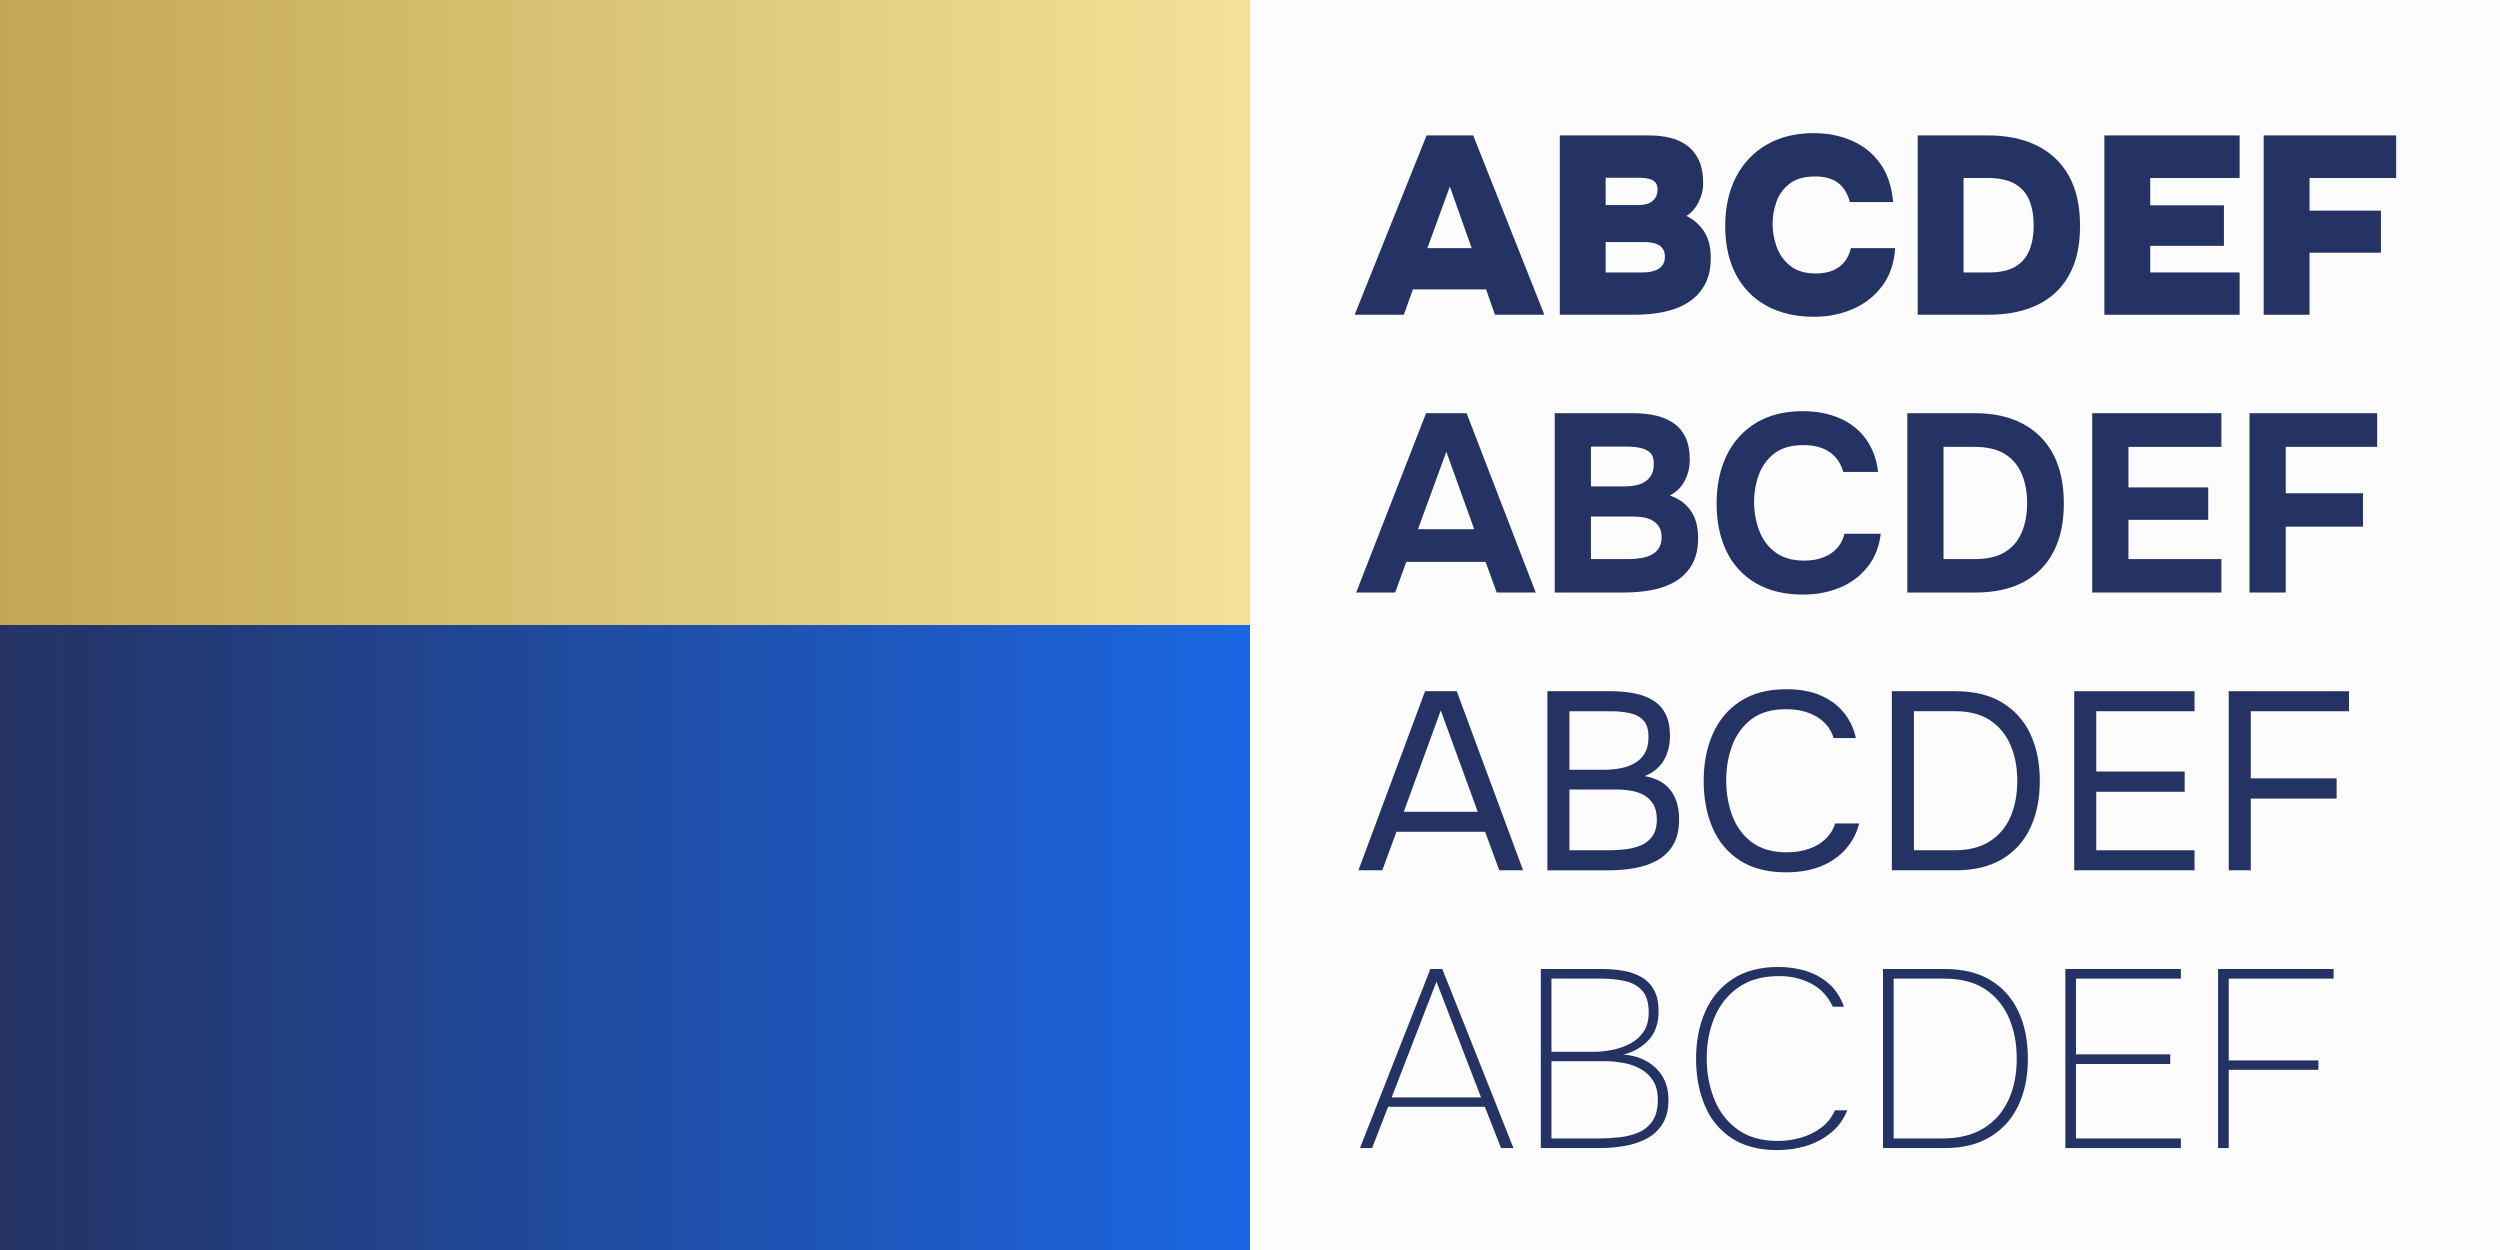
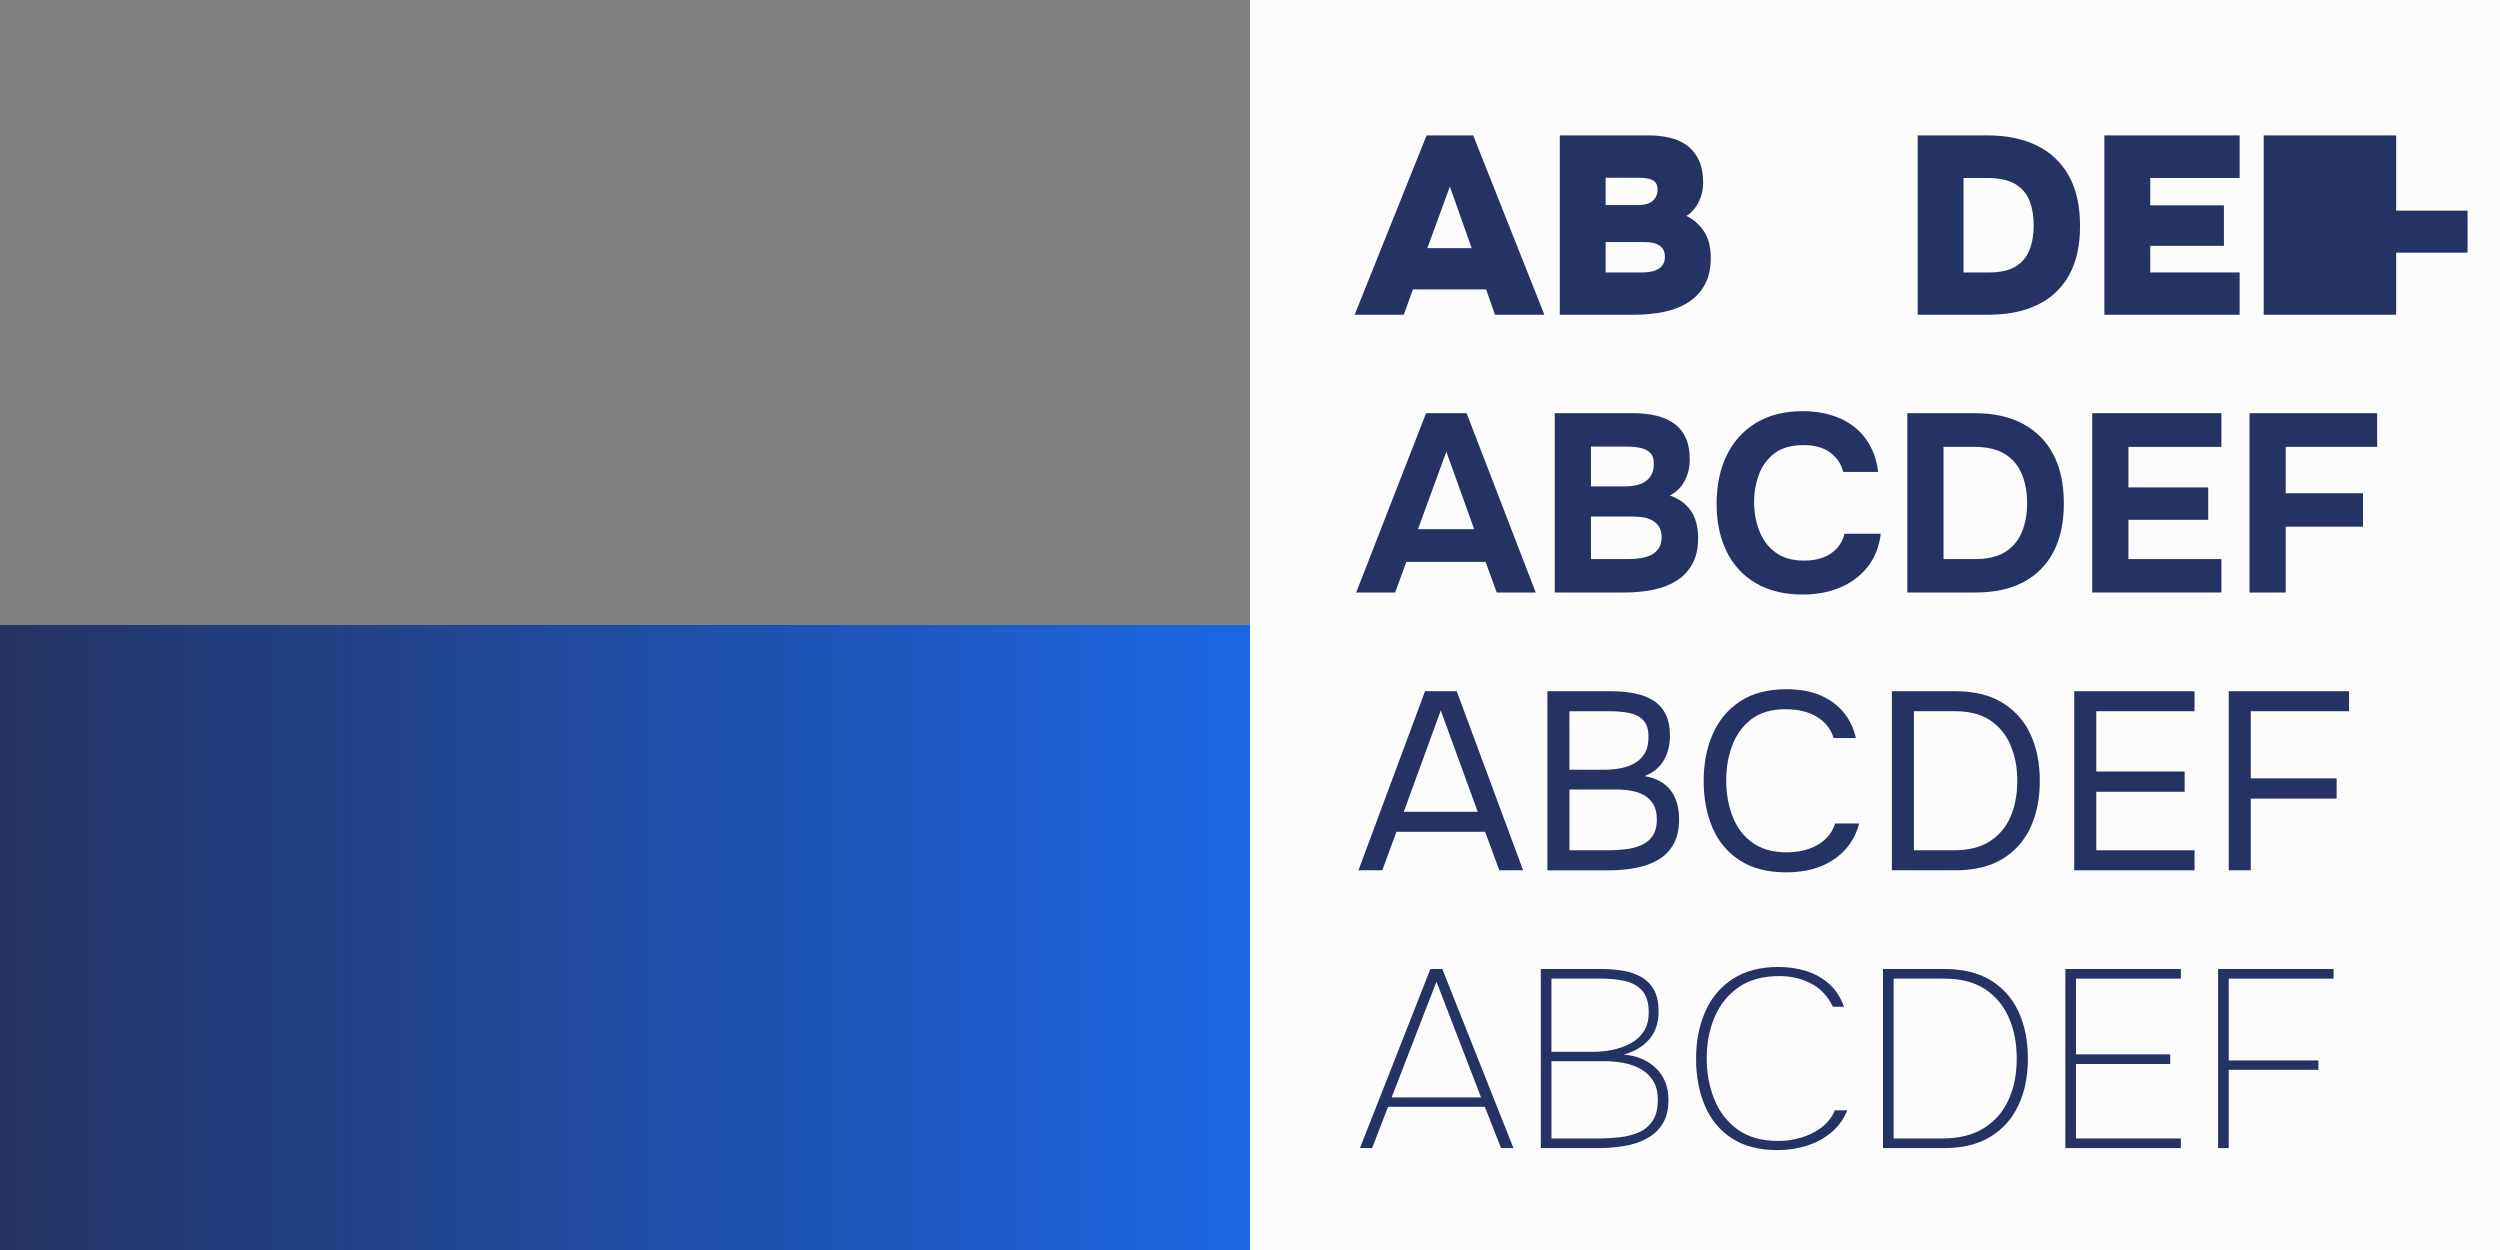
<svg xmlns="http://www.w3.org/2000/svg" viewBox="0 0 2160 1080" version="1.1" id="Camada_1">
  <rect x="0" y="0" width="2160" height="1080" fill="#808080" stroke="none" />
  <defs>
    <style>
      .st0 {
        fill: url(#Gradiente_sem_nome_16);
      }

      .st1 {
        fill: url(#Gradiente_sem_nome_7);
      }

      .st2 {
        fill: #fcfcfc;
      }

      .st3 {
        fill: #243363;
      }
    </style>
    <linearGradient gradientUnits="userSpaceOnUse" y2="270" x2="1080" y1="270" x1="0" data-name="Gradiente sem nome 16" id="Gradiente_sem_nome_16">
      <stop stop-color="#c3a756" offset="0" />
      <stop stop-color="#f3e296" offset=".99" />
    </linearGradient>
    <linearGradient gradientUnits="userSpaceOnUse" y2="810" x2="1080" y1="810" x1="0" data-name="Gradiente sem nome 7" id="Gradiente_sem_nome_7">
      <stop stop-color="#243363" offset="0" />
      <stop stop-color="#1b66e2" offset=".99" />
    </linearGradient>
  </defs>
  <rect height="1080" width="1080" x="1080" class="st2" />
  <g>
    <g>
      <path d="M1170.42,271.94l62.15-154.94h40.27l61.49,154.94h-42.67l-7.66-21.88h-63.24l-7.88,21.88h-42.45ZM1233.22,214.38h38.3l-18.82-53.18-19.48,53.18Z" class="st3" />
      <path d="M1347.67,271.94V117h77.03c6.57,0,12.69.69,18.38,2.08,5.69,1.39,10.65,3.69,14.88,6.89,4.23,3.21,7.55,7.44,9.96,12.69,2.41,5.25,3.61,11.82,3.61,19.7,0,5.55-1.28,10.91-3.83,16.08-2.55,5.18-6.09,9.23-10.61,12.15,6.13,2.92,11.16,7.33,15.1,13.24,3.94,5.91,5.91,13.53,5.91,22.87s-1.72,16.93-5.14,23.2c-3.43,6.27-8.13,11.35-14.12,15.21-5.98,3.87-12.99,6.64-21.01,8.32-8.03,1.68-16.63,2.52-25.82,2.52h-64.34ZM1387.28,177.18h27.79c3.06,0,5.69-.33,7.88-.98,2.19-.66,3.94-1.6,5.25-2.85,1.31-1.24,2.3-2.66,2.95-4.27.66-1.6.98-3.35.98-5.25,0-2.77-.66-4.89-1.97-6.35-1.31-1.46-3.21-2.48-5.69-3.06-2.48-.58-5.47-.88-8.97-.88h-28.23v23.63ZM1387.28,235.39h31.51c3.5,0,6.49-.33,8.97-.98,2.48-.66,4.52-1.57,6.13-2.74,1.6-1.17,2.77-2.59,3.5-4.27.73-1.68,1.09-3.54,1.09-5.58,0-2.19-.37-4.05-1.09-5.58-.73-1.53-1.86-2.84-3.39-3.94-1.53-1.09-3.43-1.89-5.69-2.41-2.26-.51-4.92-.77-7.99-.77h-33.04v26.26Z" class="st3" />
-       <path d="M1567.61,273.69c-16.05,0-29.84-3.17-41.36-9.52-11.53-6.35-20.35-15.39-26.48-27.14-6.13-11.74-9.19-25.64-9.19-41.69s3.17-30.75,9.52-42.78c6.35-12.04,15.24-21.3,26.7-27.79,11.45-6.49,24.84-9.74,40.16-9.74,12.11,0,23.16,2.19,33.15,6.57,9.99,4.38,18.13,10.94,24.4,19.7,6.27,8.75,9.99,19.84,11.16,33.26h-37.42c-1.75-7-5.03-12.44-9.85-16.3-4.81-3.86-11.53-5.8-20.13-5.8-9.19,0-16.49,2.04-21.88,6.13-5.4,4.09-9.23,9.27-11.49,15.54-2.26,6.27-3.39,12.77-3.39,19.48s1.2,13.35,3.61,19.91c2.41,6.57,6.35,12,11.82,16.3,5.47,4.3,12.8,6.46,21.99,6.46,5.54,0,10.36-.84,14.44-2.52,4.08-1.68,7.48-4.16,10.18-7.44,2.7-3.28,4.56-7.26,5.58-11.93h38.3c-.88,13.13-4.67,24.11-11.38,32.94-6.71,8.83-15.21,15.43-25.49,19.81-10.29,4.38-21.27,6.56-32.94,6.56Z" class="st3" />
      <path d="M1656.89,271.94V117h60.62c16.34,0,30.45,2.92,42.34,8.75,11.89,5.84,21.08,14.52,27.57,26.04,6.49,11.53,9.74,25.97,9.74,43.33s-3.14,31.08-9.41,42.45c-6.27,11.38-15.32,19.95-27.14,25.71-11.82,5.77-26.04,8.64-42.67,8.64h-61.06ZM1696.5,235.39h21.88c9.77,0,17.47-1.71,23.09-5.14,5.61-3.43,9.63-8.21,12.04-14.33s3.61-13.2,3.61-21.23-1.17-14.7-3.5-20.9c-2.34-6.2-6.42-11.09-12.25-14.66-5.84-3.57-14.01-5.36-24.51-5.36h-20.35v81.63Z" class="st3" />
      <path d="M1818.18,271.94V117h116.86v36.77h-77.25v23.63h63.68v35.01h-63.68v22.98h77.25v36.55h-116.86Z" class="st3" />
-       <path d="M1955.83,271.94V117h114.45v36.77h-74.84v28.23h61.71v36.33h-61.71v53.62h-39.61Z" class="st3" />
+       <path d="M1955.83,271.94V117h114.45v36.77v28.23h61.71v36.33h-61.71v53.62h-39.61Z" class="st3" />
    </g>
    <g>
      <path d="M1171.73,511.94l60.4-154.94h35.01l59.74,154.94h-33.7l-9.63-26.48h-68.5l-9.63,26.48h-33.7ZM1225.12,457.23h48.58l-24.07-66.96-24.51,66.96Z" class="st3" />
      <path d="M1343.3,511.94v-154.94h67.84c7.15,0,13.68.69,19.59,2.08,5.91,1.39,11.05,3.61,15.43,6.67,4.38,3.06,7.77,7.15,10.18,12.26,2.41,5.11,3.61,11.6,3.61,19.48,0,6.42-1.46,12.4-4.38,17.94-2.92,5.55-7.22,9.78-12.91,12.69,7.58,2.48,13.57,6.75,17.95,12.8,4.38,6.06,6.57,14.04,6.57,23.96,0,8.9-1.68,16.38-5.03,22.43-3.36,6.06-7.95,10.91-13.79,14.55-5.84,3.65-12.62,6.24-20.35,7.77-7.73,1.53-15.97,2.3-24.73,2.3h-59.96ZM1374.59,420.24h28.67c3.94,0,7.51-.36,10.72-1.09,3.21-.73,5.91-1.89,8.1-3.5,2.19-1.6,3.86-3.61,5.03-6.02,1.17-2.41,1.75-5.21,1.75-8.43.14-4.38-.8-7.62-2.85-9.74-2.04-2.11-4.81-3.57-8.32-4.38-3.5-.8-7.44-1.2-11.82-1.2h-31.29v34.36ZM1374.59,483.05h32.39c3.94,0,7.62-.29,11.05-.88,3.43-.58,6.46-1.57,9.08-2.95,2.63-1.39,4.71-3.32,6.24-5.8,1.53-2.48,2.3-5.54,2.3-9.19,0-3.35-.62-6.16-1.86-8.43-1.24-2.26-2.99-4.12-5.25-5.58-2.26-1.46-4.89-2.48-7.88-3.06-2.99-.58-6.31-.88-9.96-.88h-36.11v36.77Z" class="st3" />
      <path d="M1557.76,513.69c-15.9,0-29.43-3.24-40.59-9.74-11.16-6.49-19.62-15.65-25.39-27.46-5.76-11.82-8.64-25.6-8.64-41.36s2.96-30.05,8.86-42.02c5.91-11.96,14.41-21.26,25.5-27.9,11.08-6.64,24.43-9.96,40.05-9.96,11.82,0,22.39,2.01,31.73,6.02,9.33,4.01,16.88,9.92,22.65,17.73,5.76,7.81,9.37,17.4,10.83,28.78h-30.2c-1.9-7.15-5.73-12.8-11.49-16.96-5.76-4.16-13.39-6.24-22.87-6.24-10.5,0-18.86,2.37-25.06,7.11-6.2,4.74-10.69,10.87-13.46,18.38-2.77,7.52-4.16,15.43-4.16,23.74s1.46,16.78,4.38,24.51c2.92,7.73,7.55,14.01,13.9,18.82,6.35,4.81,14.7,7.22,25.06,7.22,6.13,0,11.6-.91,16.41-2.74,4.81-1.82,8.79-4.49,11.93-7.99,3.14-3.5,5.29-7.66,6.46-12.47h31.29c-1.31,11.24-5.11,20.79-11.38,28.67-6.27,7.88-14.22,13.82-23.85,17.84-9.63,4.01-20.28,6.02-31.95,6.02Z" class="st3" />
      <path d="M1647.92,511.94v-154.94h58.43c16.19,0,30.02,3.06,41.47,9.19,11.45,6.13,20.21,14.96,26.26,26.48,6.05,11.53,9.08,25.6,9.08,42.24s-2.96,30.24-8.86,41.69c-5.91,11.46-14.55,20.21-25.93,26.26-11.38,6.06-25.31,9.08-41.8,9.08h-58.65ZM1679.21,483.05h27.14c10.79,0,19.48-2.04,26.04-6.13,6.57-4.08,11.38-9.77,14.44-17.07,3.06-7.29,4.6-15.68,4.6-25.17s-1.5-17.47-4.49-24.84c-2.99-7.37-7.81-13.16-14.44-17.4-6.64-4.23-15.58-6.35-26.81-6.35h-26.48v96.95Z" class="st3" />
      <path d="M1807.67,511.94v-154.94h111.61v29.11h-80.31v35.01h68.93v28.01h-68.93v33.92h80.31v28.89h-111.61Z" class="st3" />
      <path d="M1943.57,511.94v-154.94h110.29v29.11h-79v40.05h66.75v28.89h-66.75v56.9h-31.29Z" class="st3" />
    </g>
    <g>
      <path d="M1173.7,751.93l57.55-154.72h27.36l57.34,154.72h-20.57l-12.25-33.26h-76.59l-12.25,33.26h-20.57ZM1212.87,701.38h63.9l-31.95-87.54-31.95,87.54Z" class="st3" />
      <path d="M1336.95,751.93v-154.72h54.27c7.73,0,14.73.62,21.01,1.86,6.27,1.24,11.71,3.32,16.3,6.24,4.6,2.92,8.13,6.86,10.61,11.82,2.48,4.96,3.72,11.24,3.72,18.82s-1.79,14.88-5.36,21.01c-3.58,6.13-9.08,10.65-16.52,13.57,9.92,1.75,17.36,5.8,22.32,12.15,4.96,6.35,7.44,14.77,7.44,25.28,0,8.61-1.61,15.76-4.81,21.45-3.21,5.69-7.63,10.18-13.24,13.46-5.62,3.28-12.07,5.62-19.37,7-7.3,1.39-15.03,2.08-23.2,2.08h-53.18ZM1355.99,665.06h29.76c5.4,0,10.43-.47,15.1-1.42,4.67-.95,8.75-2.52,12.25-4.71,3.5-2.19,6.24-5.03,8.21-8.53,1.97-3.5,2.95-7.88,2.95-13.13.14-6.71-1.31-11.67-4.38-14.88-3.06-3.21-7.11-5.32-12.15-6.35-5.03-1.02-10.47-1.53-16.3-1.53h-35.45v50.55ZM1355.99,734.65h33.48c4.52,0,9.23-.25,14.12-.77,4.89-.51,9.44-1.6,13.68-3.28,4.23-1.67,7.66-4.34,10.29-7.99,2.63-3.65,3.94-8.54,3.94-14.66,0-5.25-.99-9.55-2.96-12.91-1.97-3.35-4.6-5.98-7.88-7.88-3.28-1.89-7.04-3.21-11.27-3.94-4.23-.73-8.53-1.09-12.91-1.09h-40.49v52.52Z" class="st3" />
      <path d="M1543.1,753.69c-15.9,0-29.14-3.39-39.72-10.18-10.58-6.78-18.46-16.12-23.63-28.01-5.18-11.89-7.77-25.5-7.77-40.81s2.63-28.7,7.88-40.59c5.25-11.89,13.16-21.3,23.74-28.23,10.58-6.93,23.89-10.39,39.94-10.39,11.38,0,21.19,1.79,29.43,5.36,8.24,3.58,14.92,8.5,20.02,14.77,5.11,6.27,8.61,13.64,10.5,22.1h-19.26c-2.19-7.58-6.89-13.64-14.11-18.16-7.22-4.52-16.3-6.78-27.25-6.78-12.25,0-22.14,2.88-29.65,8.64-7.52,5.76-13.02,13.28-16.52,22.54-3.5,9.27-5.25,19.3-5.25,30.09,0,11.38,1.82,21.81,5.47,31.29,3.64,9.49,9.33,17.04,17.07,22.65,7.73,5.62,17.58,8.43,29.54,8.43,7.29,0,13.82-1.02,19.59-3.06,5.76-2.04,10.58-4.96,14.44-8.75,3.86-3.79,6.53-8.17,7.99-13.13h20.79c-2.19,8.46-6.09,15.87-11.71,22.21-5.62,6.35-12.73,11.27-21.34,14.77-8.61,3.5-18.68,5.25-30.2,5.25Z" class="st3" />
      <path d="M1634.57,751.93v-154.72h54.93c16.05,0,29.47,3.25,40.27,9.74,10.79,6.49,18.93,15.54,24.4,27.14s8.21,25.13,8.21,40.59-2.7,28.78-8.1,40.38c-5.4,11.6-13.5,20.65-24.29,27.14-10.8,6.49-24.29,9.74-40.49,9.74h-54.93ZM1653.61,734.65h34.58c12.55,0,22.83-2.55,30.86-7.66,8.02-5.11,14.01-12.15,17.95-21.12s5.91-19.37,5.91-31.18-1.93-21.81-5.8-30.86c-3.87-9.04-9.74-16.19-17.62-21.45-7.88-5.25-17.95-7.88-30.2-7.88h-35.67v120.14Z" class="st3" />
      <path d="M1792.13,751.93v-154.72h103.95v17.29h-84.91v52.08h76.38v17.51h-76.38v50.55h84.91v17.29h-103.95Z" class="st3" />
      <path d="M1925.62,751.93v-154.72h103.95v17.29h-84.91v57.99h74.19v17.51h-74.19v61.93h-19.04Z" class="st3" />
    </g>
    <g>
      <path d="M1175.01,991.93l60.84-154.72h10.29l61.49,154.72h-10.72l-14.01-35.67h-83.6l-13.79,35.67h-10.5ZM1202.37,948.17h77.25l-38.52-100.01-38.73,100.01Z" class="st3" />
      <path d="M1331.26,991.93v-154.72h52.3c6.42,0,12.55.48,18.38,1.42,5.83.95,11.12,2.74,15.87,5.36,4.74,2.63,8.46,6.35,11.16,11.16,2.7,4.81,4.05,11.09,4.05,18.82,0,10.07-2.81,18.2-8.42,24.4-5.62,6.2-12.88,10.47-21.78,12.8,11.38.88,20.68,4.78,27.9,11.71,7.22,6.93,10.83,16.08,10.83,27.46,0,8.46-1.75,15.43-5.25,20.9-3.5,5.47-8.13,9.71-13.9,12.69-5.77,2.99-12.15,5.07-19.15,6.24-7,1.17-14.01,1.75-21.01,1.75h-50.99ZM1340.45,908.78h35.89c5.4,0,10.9-.55,16.52-1.64,5.62-1.09,10.83-2.92,15.65-5.47,4.81-2.55,8.68-6.02,11.6-10.39,2.92-4.38,4.38-9.85,4.38-16.41,0-8.61-1.94-14.99-5.8-19.15-3.87-4.16-8.9-6.89-15.1-8.21-6.2-1.31-12.8-1.97-19.81-1.97h-43.33v63.24ZM1340.45,983.62h41.14c5.69,0,11.52-.33,17.51-.99,5.98-.66,11.49-2.04,16.52-4.16,5.03-2.11,9.08-5.43,12.15-9.96,3.06-4.52,4.6-10.58,4.6-18.16,0-6.71-1.35-12.22-4.05-16.52-2.7-4.3-6.27-7.69-10.72-10.18-4.45-2.48-9.38-4.23-14.77-5.25-5.4-1.02-10.87-1.53-16.41-1.53h-45.96v66.75Z" class="st3" />
      <path d="M1535.87,993.69c-16.05,0-29.29-3.43-39.72-10.29-10.43-6.86-18.16-16.27-23.2-28.23-5.03-11.96-7.55-25.46-7.55-40.49s2.59-28.3,7.77-40.27c5.18-11.96,13.06-21.45,23.63-28.45,10.58-7,23.82-10.5,39.72-10.5,8.46,0,16.45,1.17,23.96,3.5,7.51,2.33,14.12,6.02,19.8,11.05,5.69,5.03,9.99,11.64,12.91,19.8h-9.63c-4.23-9.04-10.47-15.72-18.71-20.02-8.24-4.3-17.4-6.46-27.46-6.46-14.3,0-26.08,3.25-35.34,9.74-9.27,6.49-16.16,15.1-20.68,25.82-4.52,10.72-6.78,22.51-6.78,35.34s2.19,24.7,6.57,35.56c4.38,10.87,11.12,19.59,20.24,26.15,9.12,6.57,20.75,9.85,34.91,9.85,6.42,0,12.87-.91,19.37-2.73,6.49-1.82,12.4-4.71,17.73-8.64,5.32-3.94,9.3-8.97,11.93-15.1h10.72c-3.21,7.88-7.95,14.37-14.22,19.48-6.27,5.11-13.39,8.86-21.34,11.27-7.95,2.41-16.16,3.61-24.62,3.61Z" class="st3" />
      <path d="M1626.91,991.93v-154.72h53.18c15.9,0,29.18,3.25,39.83,9.74,10.65,6.49,18.67,15.54,24.07,27.14,5.4,11.6,8.1,25.13,8.1,40.59s-2.7,28.56-8.1,40.16c-5.4,11.6-13.46,20.68-24.18,27.25-10.72,6.57-23.96,9.85-39.72,9.85h-53.18ZM1636.1,983.62h42.24c14.15,0,25.97-2.92,35.45-8.75,9.48-5.83,16.63-13.93,21.45-24.29,4.81-10.36,7.22-22.32,7.22-35.89s-2.3-25.13-6.89-35.56c-4.6-10.43-11.49-18.64-20.68-24.62-9.19-5.98-20.86-8.97-35.01-8.97h-43.77v138.09Z" class="st3" />
      <path d="M1784.47,991.93v-154.72h99.79v8.32h-90.6v65.43h81.41v8.32h-81.41v64.34h90.6v8.32h-99.79Z" class="st3" />
      <path d="M1916.43,991.93v-154.72h99.79v8.32h-90.6v70.69h77.47v8.1h-77.47v67.62h-9.19Z" class="st3" />
    </g>
  </g>
-   <rect height="540" width="1080" class="st0" />
  <rect height="540" width="1080" y="540" class="st1" />
</svg>